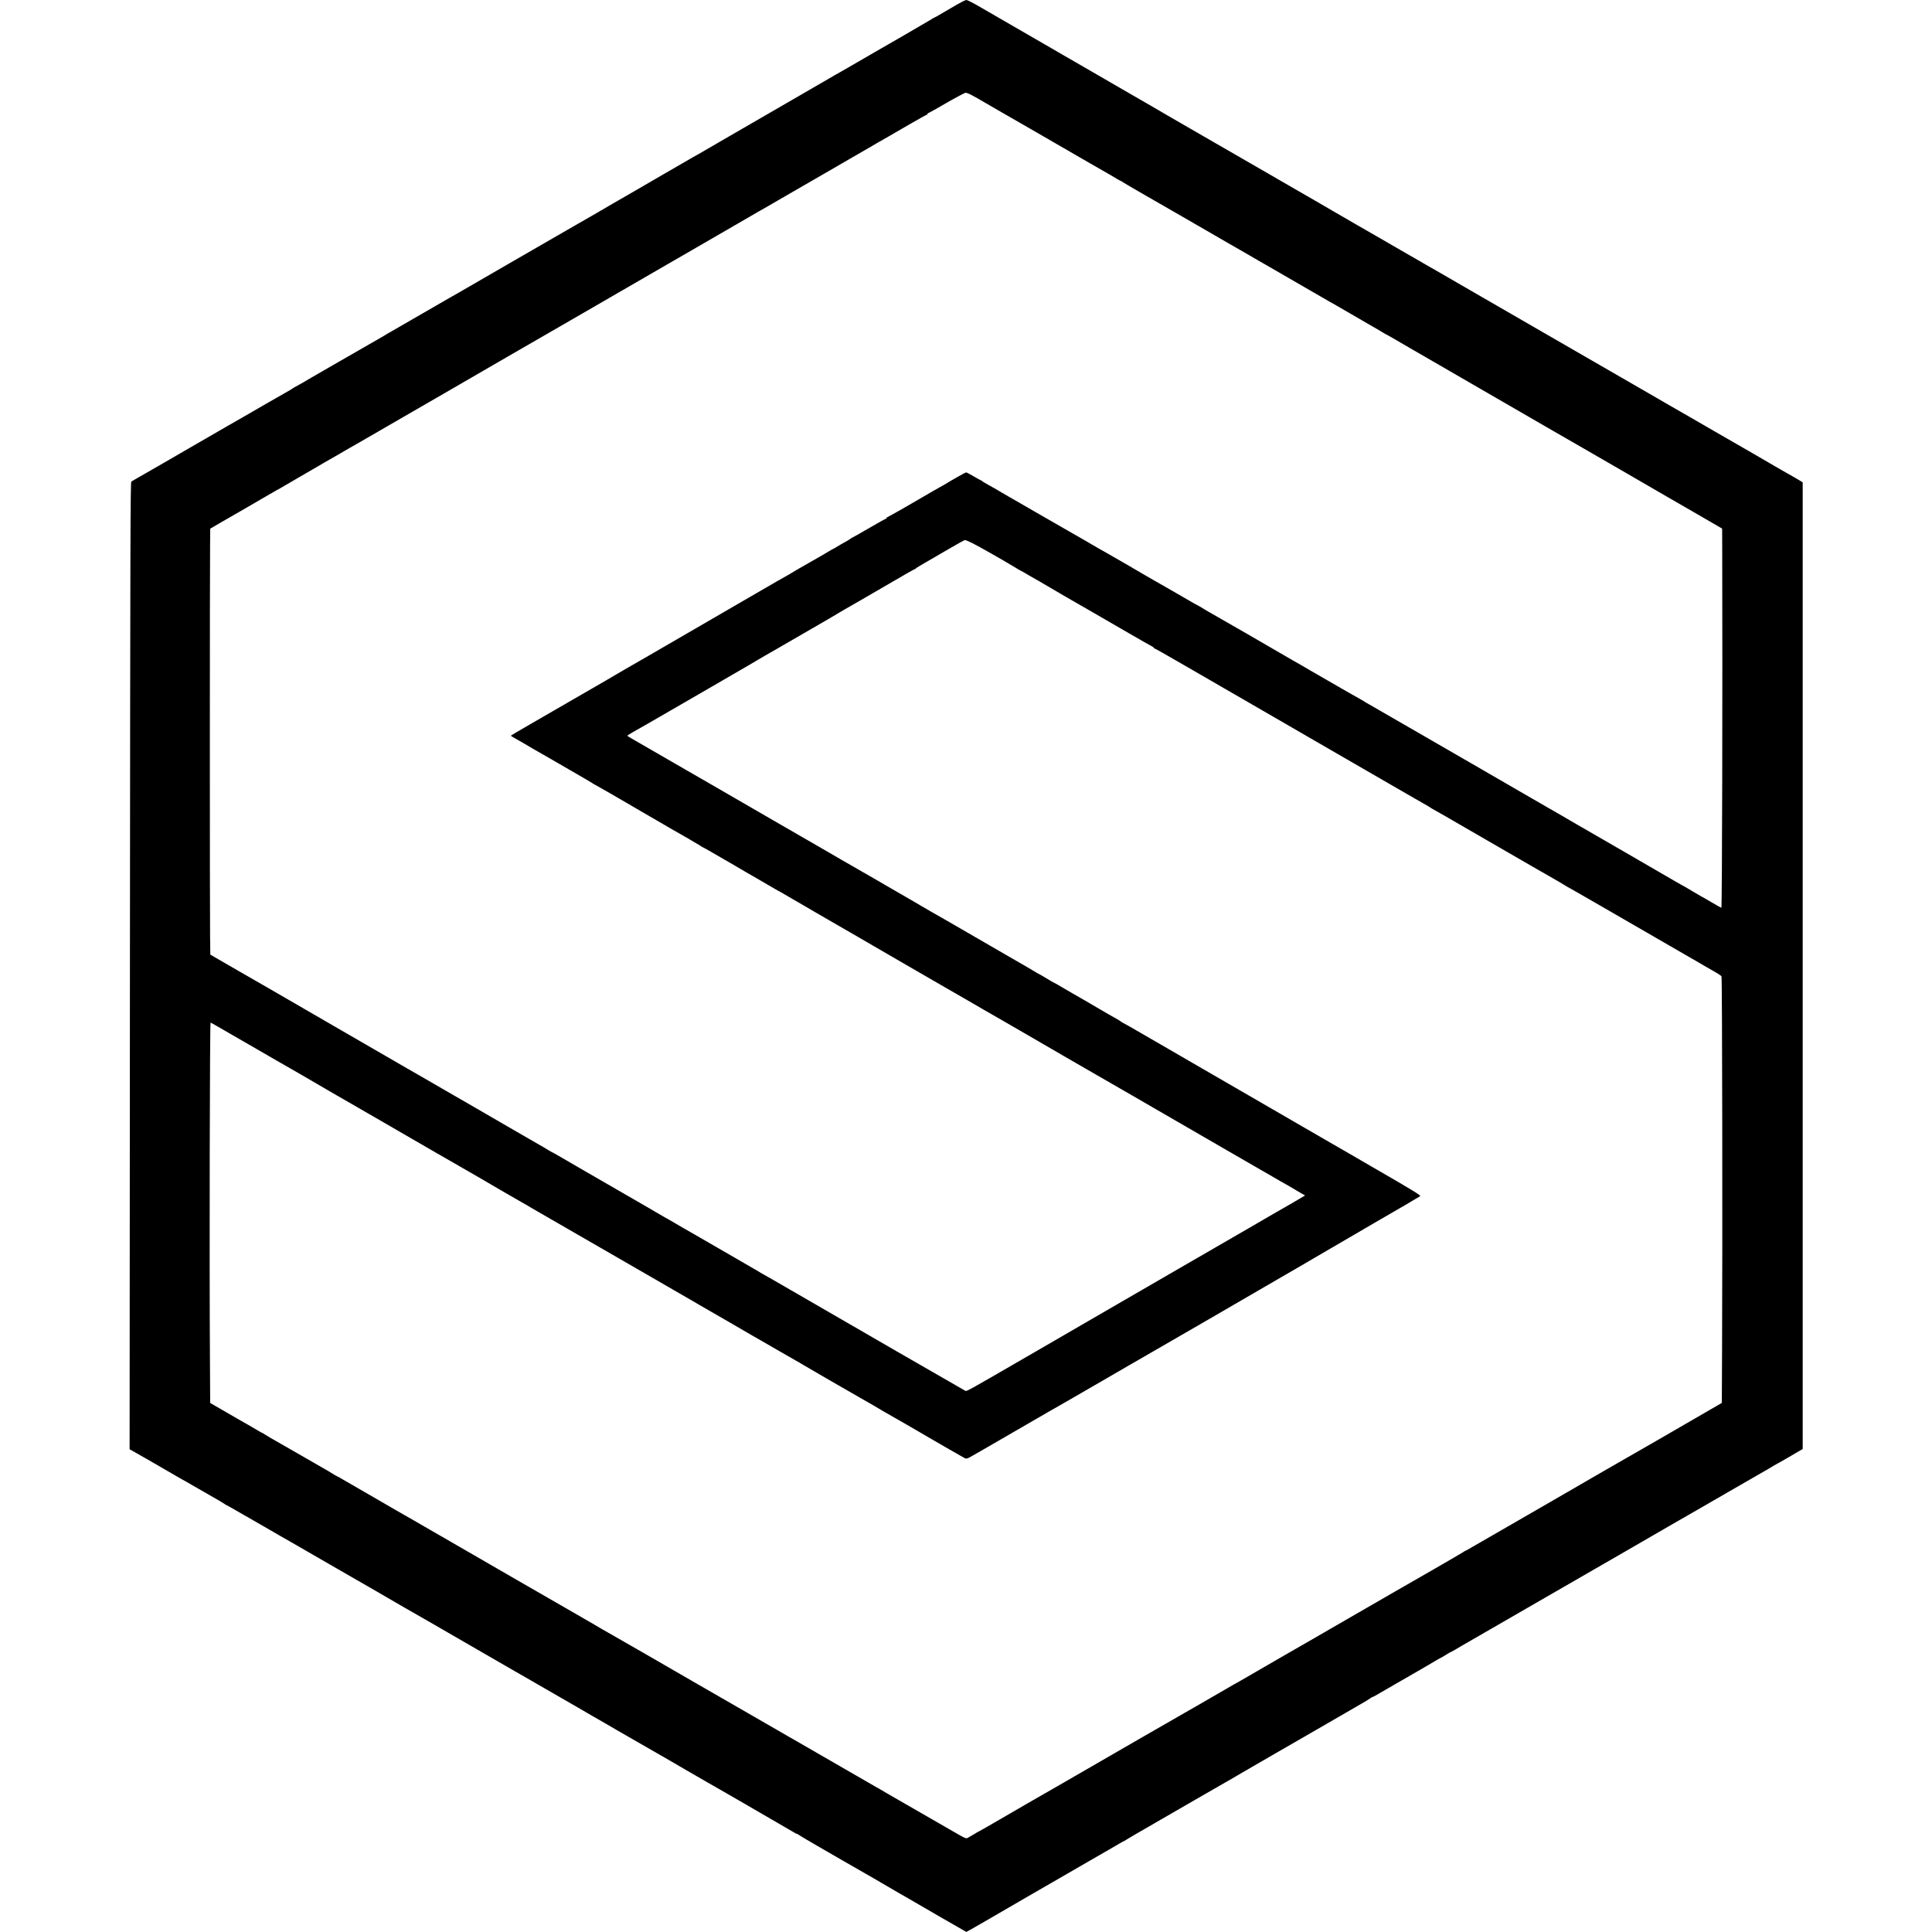
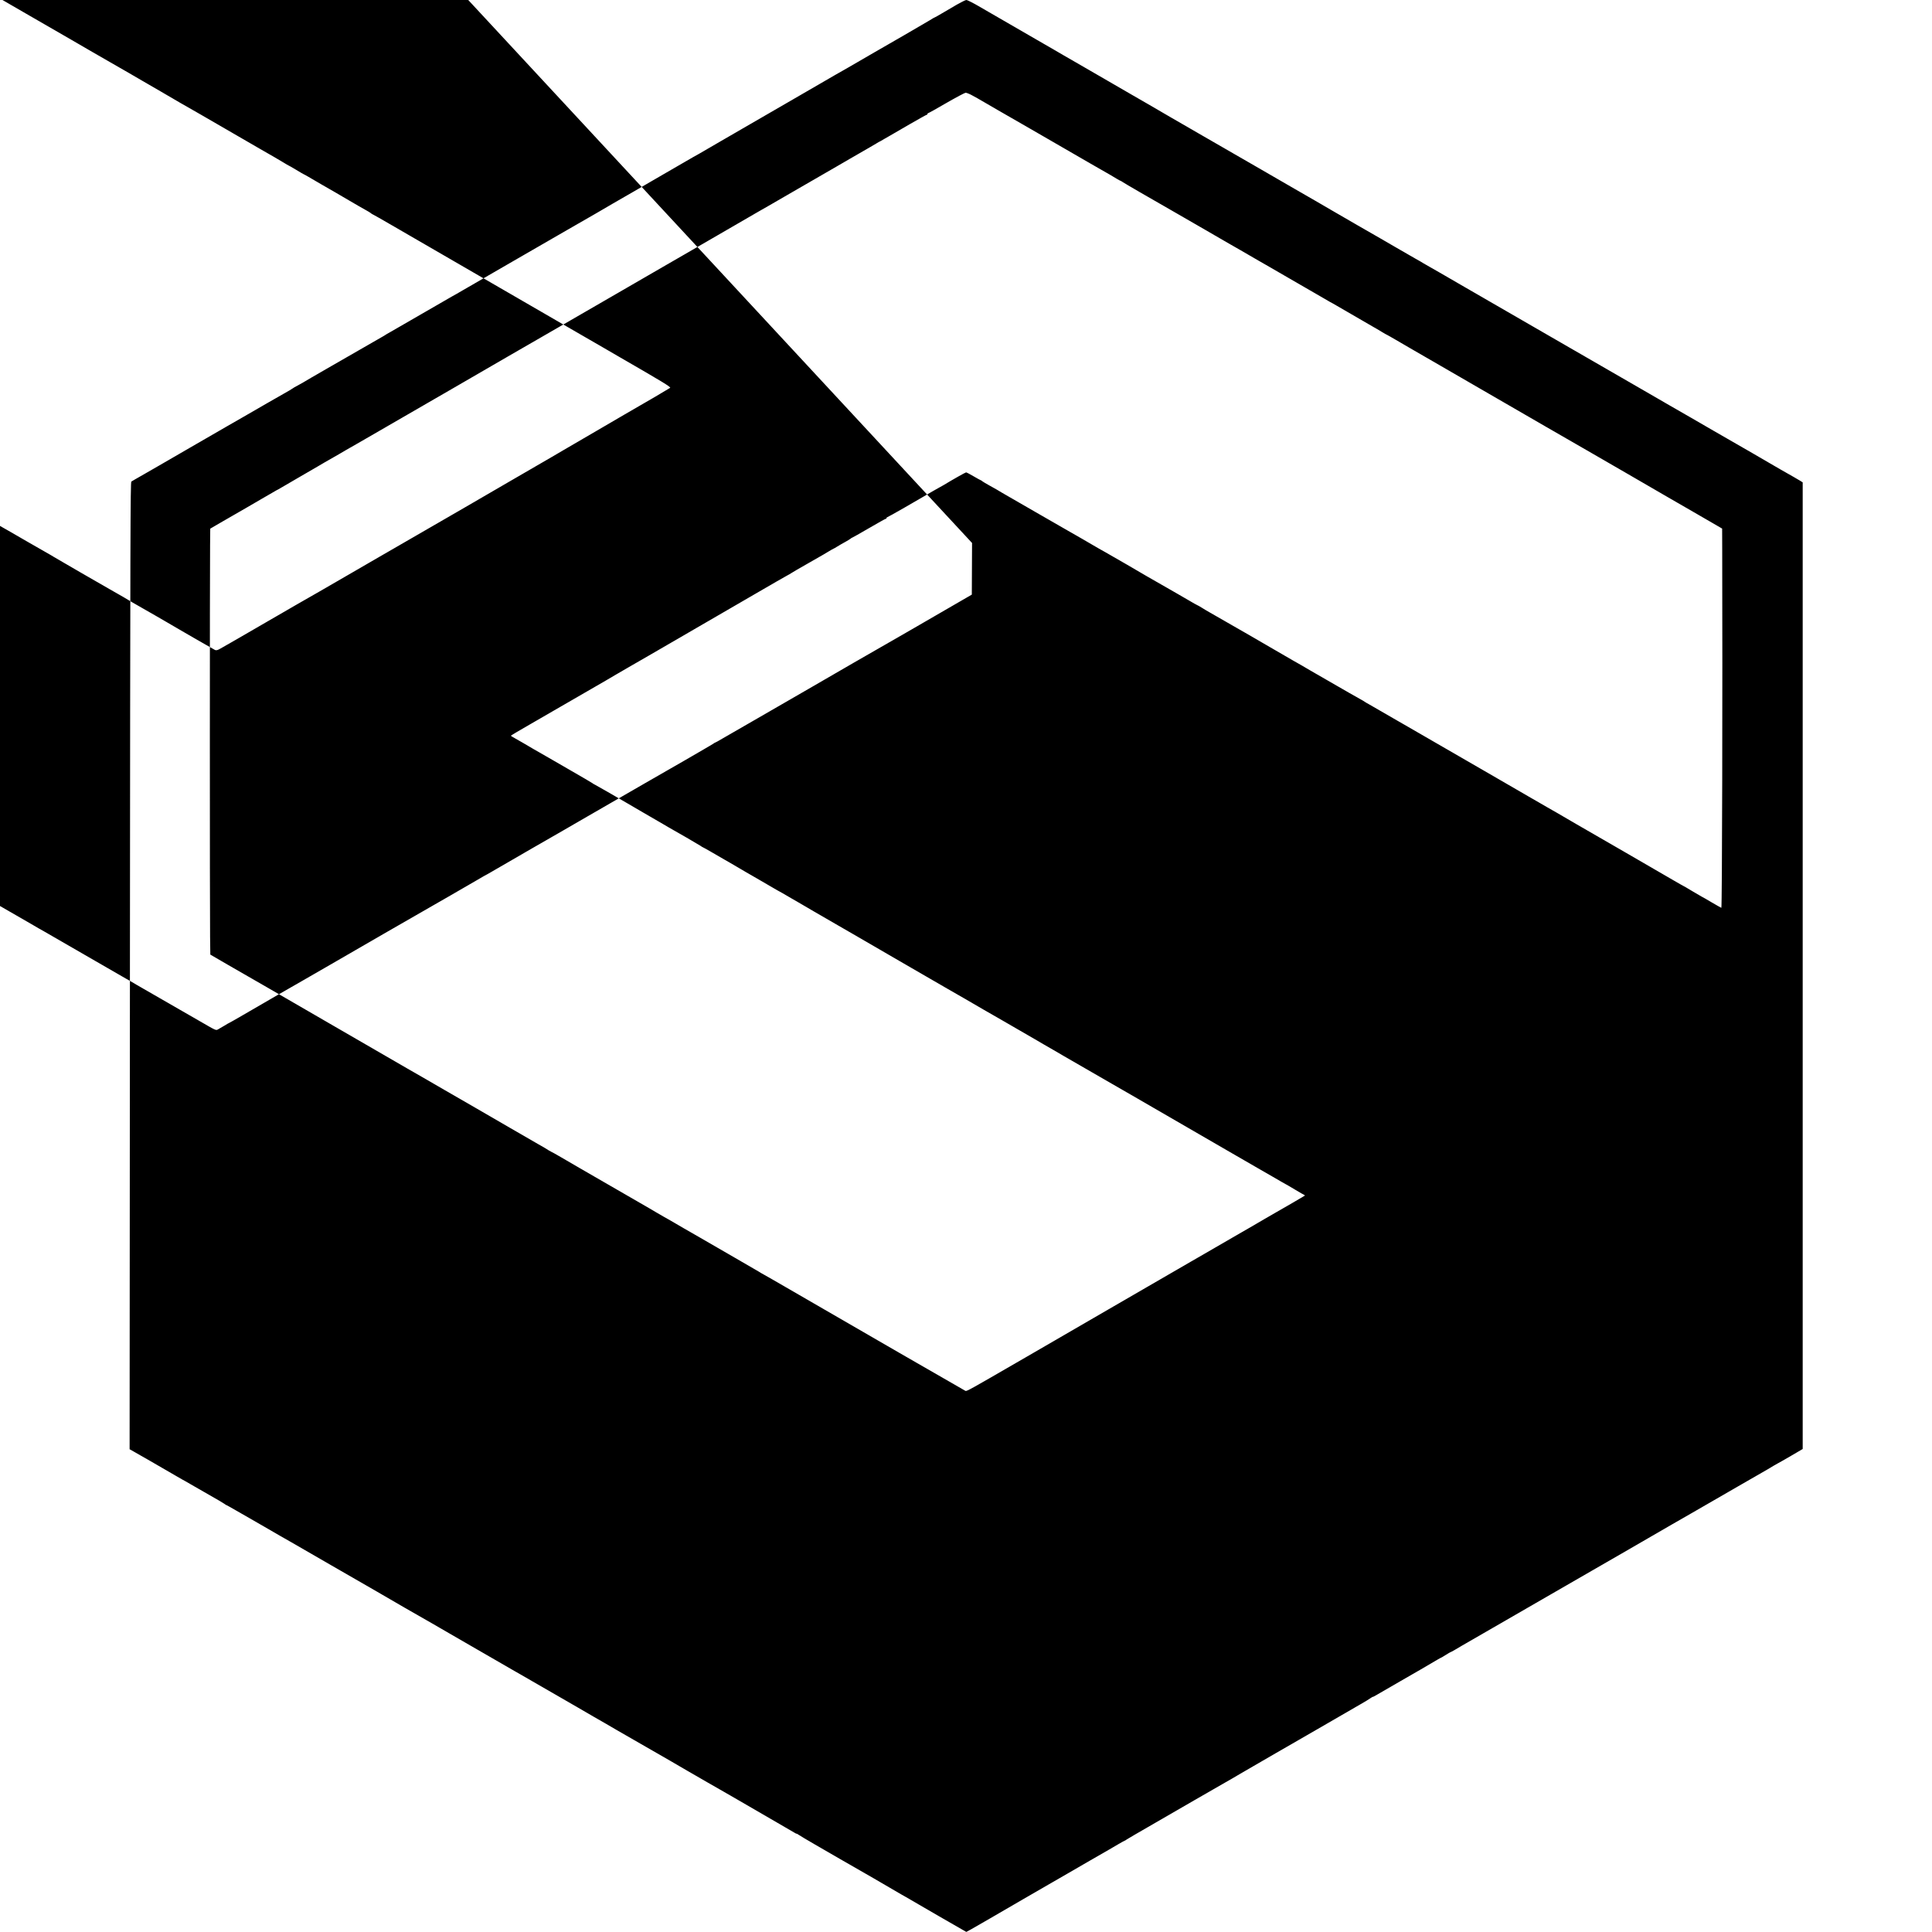
<svg xmlns="http://www.w3.org/2000/svg" version="1.0" width="2458pt" height="2458pt" viewBox="0 0 2458 2458" preserveAspectRatio="xMidYMid meet">
  <g transform="translate(0,2458) scale(0.1,-0.1)" fill="#000000" stroke="none">
-     <path d="M12170 24519 c-58 -34 -142 -83 -188 -110 -45 -27 -85 -49 -87 -49 -3 0 -34 -17 -68 -39 -54 -33 -580 -338 -692 -401 -62 -35 -328 -189 -345 -200 -8 -5 -40 -23 -70 -40 -30 -17 -70 -39 -88 -50 -18 -11 -279 -162 -580 -336 -301 -174 -576 -333 -612 -354 -36 -21 -166 -97 -290 -168 -124 -71 -241 -139 -260 -151 -19 -11 -51 -29 -70 -39 -19 -11 -188 -108 -375 -217 -187 -108 -361 -209 -386 -224 -83 -47 -454 -262 -469 -272 -8 -5 -114 -66 -235 -135 -121 -70 -233 -134 -250 -144 -29 -17 -188 -109 -615 -355 -113 -65 -259 -149 -325 -188 -66 -38 -136 -79 -155 -90 -19 -10 -75 -43 -125 -72 -49 -29 -110 -64 -135 -77 -25 -14 -202 -117 -395 -228 -192 -111 -370 -214 -395 -228 -25 -13 -49 -28 -55 -32 -5 -4 -28 -18 -50 -30 -22 -12 -130 -74 -240 -138 -110 -63 -288 -166 -395 -227 -223 -128 -348 -201 -370 -215 -8 -5 -37 -21 -65 -36 -27 -14 -57 -31 -65 -38 -8 -6 -24 -16 -35 -22 -11 -6 -143 -81 -292 -167 -150 -87 -287 -166 -305 -176 -18 -10 -118 -68 -223 -128 -104 -61 -309 -179 -455 -263 -146 -84 -323 -187 -394 -228 -72 -41 -144 -82 -160 -92 -136 -78 -182 -104 -185 -107 -12 -9 -14 -649 -18 -6264 l-4 -6047 258 -147 c142 -82 290 -167 328 -190 39 -23 77 -45 85 -49 8 -4 24 -12 35 -19 11 -7 67 -39 125 -72 57 -33 112 -64 122 -70 38 -22 155 -90 188 -108 19 -11 47 -28 62 -38 14 -11 28 -19 31 -19 2 0 56 -30 118 -66 63 -37 137 -79 164 -94 28 -15 118 -67 200 -115 83 -48 170 -99 195 -113 82 -46 101 -57 655 -377 303 -175 564 -325 580 -334 17 -9 41 -24 55 -32 21 -14 556 -322 670 -386 19 -11 107 -62 195 -113 88 -51 305 -176 483 -279 177 -102 335 -193 350 -202 15 -9 47 -27 72 -41 46 -26 413 -238 730 -421 96 -56 187 -109 201 -117 14 -8 80 -46 145 -83 65 -38 133 -77 149 -87 57 -33 630 -363 675 -388 25 -14 50 -28 55 -32 6 -4 84 -50 175 -102 91 -52 208 -120 260 -150 52 -30 115 -66 140 -80 25 -14 115 -66 200 -115 249 -145 344 -199 545 -316 105 -60 201 -116 215 -125 14 -9 25 -14 25 -11 0 2 14 -6 30 -17 17 -12 107 -65 200 -119 94 -54 238 -137 320 -185 83 -47 274 -157 425 -244 151 -87 286 -166 300 -175 14 -8 39 -23 55 -32 17 -9 44 -25 62 -35 231 -135 662 -384 718 -415 l49 -28 61 33 c33 18 141 80 240 138 99 58 286 166 415 241 129 74 291 168 360 208 69 39 166 95 215 124 50 28 178 103 285 165 107 62 215 124 240 138 25 14 78 45 118 69 41 24 76 43 78 43 3 0 17 8 32 19 15 10 133 79 262 153 129 75 395 228 590 341 195 112 372 214 393 226 64 36 98 56 217 126 63 37 131 77 150 87 19 11 150 87 290 168 140 81 271 156 290 167 19 11 179 103 355 205 176 102 365 211 420 243 55 31 114 67 130 79 17 11 31 20 33 18 1 -1 12 4 25 12 21 13 258 150 322 186 97 55 446 257 477 277 21 12 40 23 43 23 2 0 29 16 59 35 30 19 57 35 60 35 3 0 29 14 58 31 29 18 67 39 83 49 17 9 192 111 390 225 492 284 600 347 745 430 69 39 301 173 515 297 215 124 406 235 425 245 37 21 284 164 610 353 107 62 211 122 230 132 68 39 359 207 650 375 162 94 312 180 332 191 20 12 54 32 75 45 21 13 45 26 53 30 8 4 83 46 165 94 l150 88 0 6149 0 6149 -35 22 c-19 12 -55 33 -80 47 -55 30 -289 165 -310 178 -23 14 -169 99 -220 128 -45 25 -462 265 -490 282 -27 16 -544 315 -565 326 -11 6 -76 44 -145 84 -146 85 -145 84 -315 182 -439 253 -753 434 -915 528 -102 59 -201 117 -220 127 -40 23 -473 273 -980 566 -367 213 -382 221 -475 274 -33 19 -67 38 -75 43 -8 6 -53 32 -100 58 -47 27 -159 92 -250 144 -91 53 -181 105 -200 116 -112 64 -451 259 -610 352 -102 59 -201 117 -220 128 -19 11 -75 43 -125 72 -49 29 -106 61 -125 72 -19 11 -226 131 -460 266 -234 135 -580 335 -770 444 -190 109 -352 203 -360 208 -35 21 -267 156 -285 166 -11 6 -105 60 -210 121 -104 61 -207 120 -228 132 -21 12 -107 61 -190 110 -84 48 -213 123 -287 166 -74 43 -148 86 -165 95 -16 10 -70 41 -120 70 -49 29 -108 62 -130 75 -22 12 -186 107 -365 211 -179 103 -386 223 -460 266 -74 43 -144 78 -155 78 -11 0 -67 -28 -125 -61z m190 -1148 c30 -15 107 -59 170 -96 63 -37 135 -79 160 -93 25 -14 97 -55 160 -92 63 -37 135 -78 160 -92 25 -14 142 -81 260 -150 517 -299 809 -468 855 -493 28 -16 67 -39 87 -52 21 -12 40 -23 43 -23 3 0 18 -9 33 -19 21 -15 328 -193 657 -381 17 -9 192 -111 390 -225 198 -115 400 -232 449 -259 106 -61 141 -81 226 -131 36 -20 79 -45 96 -55 80 -46 632 -365 730 -422 61 -36 117 -68 125 -71 8 -4 28 -16 45 -26 38 -23 404 -235 464 -269 25 -14 74 -42 109 -64 34 -21 65 -38 67 -38 2 0 52 -29 111 -63 60 -35 317 -185 573 -332 256 -148 530 -307 610 -353 80 -47 163 -95 185 -107 22 -13 265 -153 541 -313 275 -159 520 -300 545 -314 69 -40 925 -534 1014 -587 44 -26 216 -125 383 -221 l302 -175 1 -285 c5 -1720 -1 -4540 -11 -4540 -3 0 -58 32 -124 70 -65 39 -120 70 -122 70 -1 0 -55 32 -120 70 -64 39 -118 70 -120 70 -2 0 -52 29 -111 63 -60 35 -344 200 -633 367 -289 166 -565 326 -615 355 -202 118 -332 194 -375 217 -25 14 -72 41 -105 61 -33 19 -78 45 -101 58 -22 13 -107 62 -188 109 -183 106 -171 99 -406 235 -476 276 -705 408 -836 483 -77 44 -156 89 -175 101 -19 11 -61 35 -94 54 -91 52 -122 70 -220 127 -49 29 -110 64 -135 78 -25 13 -49 28 -55 32 -5 5 -30 19 -55 33 -25 13 -88 49 -140 79 -52 30 -183 105 -290 167 -107 61 -202 116 -210 121 -27 17 -174 102 -220 127 -25 14 -70 40 -100 58 -92 55 -891 516 -950 548 -30 17 -79 45 -108 64 -29 18 -55 33 -58 33 -3 0 -58 31 -122 69 -64 38 -133 78 -152 88 -84 48 -356 204 -370 212 -29 19 -492 286 -528 306 -20 11 -57 32 -82 46 -75 45 -352 204 -400 231 -25 14 -205 118 -400 230 -195 113 -368 213 -385 222 -16 9 -39 22 -50 29 -41 26 -93 55 -160 92 -38 21 -77 44 -86 51 -8 8 -18 14 -21 14 -4 0 -44 23 -91 50 -47 28 -90 50 -96 50 -8 0 -180 -97 -286 -162 -16 -10 -37 -21 -45 -25 -8 -4 -46 -26 -85 -48 -38 -23 -90 -53 -115 -67 -25 -14 -139 -80 -254 -147 -115 -66 -213 -121 -217 -121 -5 0 -9 -4 -9 -10 0 -5 -4 -10 -10 -10 -5 0 -102 -54 -215 -120 -113 -66 -209 -120 -212 -120 -4 0 -14 -6 -22 -14 -9 -7 -41 -27 -71 -43 -30 -16 -74 -42 -97 -56 -24 -15 -44 -27 -47 -27 -2 0 -33 -17 -67 -38 -35 -22 -84 -50 -109 -64 -25 -14 -90 -51 -145 -83 -55 -32 -120 -69 -145 -83 -25 -14 -56 -33 -70 -42 -14 -9 -38 -24 -55 -32 -16 -8 -199 -113 -405 -233 -468 -272 -1303 -756 -1350 -783 -19 -10 -75 -43 -125 -72 -49 -29 -109 -63 -132 -76 -23 -13 -93 -54 -155 -90 -62 -37 -126 -74 -143 -84 -32 -18 -276 -159 -526 -304 -86 -50 -274 -158 -417 -241 -144 -82 -261 -152 -262 -155 0 -3 28 -21 62 -39 34 -19 132 -75 217 -126 86 -50 163 -94 171 -98 8 -4 24 -13 35 -20 11 -7 133 -77 270 -156 138 -79 262 -152 277 -162 15 -11 29 -19 31 -19 4 0 292 -166 427 -245 14 -8 99 -58 190 -111 202 -117 195 -113 250 -145 25 -15 61 -36 80 -47 93 -51 378 -217 402 -233 15 -11 29 -19 31 -19 3 0 56 -30 118 -66 63 -37 134 -78 159 -92 25 -14 59 -33 75 -43 17 -10 50 -30 75 -44 25 -14 52 -30 60 -35 8 -5 98 -58 200 -116 102 -59 199 -115 215 -125 17 -10 37 -22 45 -26 12 -5 92 -51 180 -103 8 -5 47 -27 85 -49 39 -23 90 -53 115 -67 25 -15 61 -36 80 -47 33 -18 246 -142 320 -185 34 -20 91 -53 175 -101 42 -25 105 -61 605 -351 300 -174 337 -195 413 -239 17 -10 104 -60 192 -111 88 -51 179 -103 202 -116 23 -13 140 -81 260 -151 120 -69 232 -134 249 -143 45 -26 285 -165 389 -225 50 -29 106 -62 125 -73 19 -11 76 -43 125 -72 50 -29 106 -62 125 -73 46 -26 292 -168 610 -352 140 -81 271 -156 290 -167 37 -21 648 -375 1185 -686 176 -102 338 -195 360 -208 22 -12 118 -67 214 -123 95 -56 175 -101 176 -101 2 0 51 -29 111 -65 59 -35 112 -66 118 -68 6 -3 9 -6 6 -9 -5 -4 -297 -175 -370 -215 -19 -11 -80 -46 -135 -78 -55 -32 -138 -81 -185 -108 -47 -26 -101 -58 -120 -69 -107 -62 -299 -173 -325 -188 -16 -10 -84 -49 -150 -87 -66 -39 -140 -81 -165 -95 -25 -14 -497 -288 -1050 -608 -553 -321 -1018 -590 -1035 -600 -16 -9 -75 -43 -130 -75 -582 -337 -635 -367 -651 -361 -12 5 -1491 858 -2294 1324 -118 69 -240 138 -270 155 -30 16 -59 33 -65 38 -5 4 -140 82 -300 174 -159 92 -364 211 -455 263 -91 53 -181 105 -202 116 -20 12 -74 43 -120 70 -45 26 -103 60 -128 73 -25 14 -70 40 -100 58 -30 18 -71 42 -90 53 -41 23 -668 385 -885 511 -82 48 -159 93 -170 99 -11 6 -54 31 -95 55 -41 24 -82 47 -90 50 -8 4 -24 13 -35 19 -25 17 -79 49 -135 80 -25 14 -184 107 -355 205 -170 99 -371 215 -445 258 -74 43 -250 144 -390 225 -140 81 -271 157 -290 168 -19 10 -105 60 -190 109 -255 148 -798 462 -833 482 -53 30 -718 415 -950 550 -119 69 -227 131 -240 138 -12 7 -125 72 -252 145 l-229 133 -3 225 c-4 283 -4 4701 0 4985 l2 209 125 73 c126 73 280 162 335 193 17 10 107 62 201 117 94 55 178 103 185 107 8 3 28 14 44 24 17 11 120 71 230 134 110 63 225 130 255 148 30 18 69 40 85 50 61 34 160 91 175 100 17 11 166 97 220 127 19 11 78 45 130 75 642 372 919 532 1090 630 33 19 631 365 711 412 149 86 421 244 494 285 33 19 173 100 310 179 138 80 408 236 600 347 193 111 447 258 565 327 118 68 235 136 260 150 25 14 128 73 230 133 360 208 661 383 732 424 18 10 76 43 128 73 52 30 140 81 195 113 55 32 156 91 225 130 146 84 277 159 450 260 69 40 141 82 160 93 19 11 76 43 125 72 50 29 110 64 135 78 25 14 61 35 80 47 19 12 42 25 50 28 8 4 31 17 50 29 19 12 53 31 75 43 22 12 134 77 248 144 115 66 213 121 218 121 5 0 9 5 9 10 0 6 4 10 8 10 5 0 110 58 233 130 123 71 233 129 244 130 11 0 45 -13 75 -29z m7 -5699 c74 -36 414 -229 551 -313 35 -22 65 -39 67 -39 3 0 49 -26 102 -58 54 -32 105 -61 113 -65 8 -4 22 -11 30 -17 14 -9 254 -149 328 -192 62 -34 555 -320 807 -466 138 -80 265 -152 283 -161 17 -8 32 -19 32 -23 0 -4 4 -8 9 -8 5 0 161 -88 347 -196 187 -108 355 -205 374 -216 19 -11 91 -53 160 -93 69 -40 141 -82 160 -92 19 -11 337 -195 705 -408 369 -213 684 -396 700 -405 17 -10 176 -102 355 -205 179 -104 339 -196 355 -205 17 -10 91 -52 165 -95 74 -43 144 -83 155 -89 11 -6 27 -16 35 -22 8 -6 40 -25 70 -41 30 -16 170 -96 310 -178 140 -81 345 -199 455 -263 110 -63 313 -180 450 -260 138 -80 275 -158 305 -175 30 -17 79 -45 108 -64 29 -18 54 -33 56 -33 2 0 129 -73 282 -161 282 -163 584 -337 639 -369 17 -9 161 -93 320 -185 160 -92 310 -179 334 -193 25 -14 68 -38 95 -55 28 -16 67 -39 86 -50 140 -79 189 -109 192 -120 9 -26 14 -3390 7 -4769 l-3 -657 -76 -44 c-41 -24 -104 -61 -140 -81 -36 -21 -78 -46 -95 -55 -35 -22 -943 -545 -997 -575 -20 -12 -108 -62 -195 -112 -225 -131 -472 -273 -513 -297 -19 -10 -179 -103 -355 -205 -176 -102 -333 -193 -350 -202 -64 -36 -374 -215 -453 -261 -45 -27 -85 -49 -88 -49 -3 0 -17 -8 -32 -19 -15 -10 -180 -106 -367 -214 -294 -168 -590 -339 -1340 -772 -88 -51 -176 -102 -195 -113 -91 -52 -240 -137 -395 -227 -381 -220 -492 -284 -525 -304 -19 -11 -41 -24 -49 -28 -8 -3 -64 -35 -125 -71 -218 -127 -512 -296 -551 -318 -22 -12 -287 -165 -590 -339 -302 -175 -667 -385 -810 -468 -143 -82 -273 -157 -290 -167 -16 -9 -154 -88 -305 -175 -151 -87 -351 -203 -443 -257 -93 -54 -171 -98 -173 -98 -3 0 -28 -15 -57 -33 -29 -18 -64 -38 -79 -46 -31 -16 -16 -23 -253 114 -93 54 -183 106 -200 115 -51 29 -485 279 -575 331 -47 27 -92 54 -100 59 -8 5 -31 18 -50 28 -19 11 -251 144 -515 297 -264 153 -500 289 -525 303 -25 13 -97 55 -160 92 -105 61 -311 180 -760 438 -91 52 -221 127 -290 167 -265 154 -1108 640 -1160 668 -30 16 -59 33 -65 37 -5 4 -53 32 -105 62 -52 31 -246 142 -430 248 -462 266 -590 340 -625 360 -16 10 -102 59 -190 110 -88 51 -250 144 -360 208 -110 63 -326 188 -480 277 -154 89 -300 174 -325 187 -25 14 -101 58 -170 98 -69 40 -197 114 -285 165 -88 50 -215 124 -282 163 -68 40 -125 72 -128 72 -2 0 -28 15 -57 33 -29 19 -78 47 -108 64 -30 17 -185 106 -344 198 -159 92 -310 178 -335 192 -25 14 -58 34 -73 44 -14 11 -29 19 -32 19 -3 0 -34 17 -68 38 -35 21 -88 52 -118 69 -30 16 -150 85 -265 152 l-211 122 -3 552 c-8 1290 -2 4287 8 4287 5 0 60 -32 541 -310 168 -97 325 -188 350 -202 46 -25 492 -283 625 -362 39 -22 79 -46 90 -52 11 -6 124 -71 250 -144 127 -73 260 -150 296 -171 36 -21 207 -120 380 -220 173 -100 330 -191 349 -202 19 -11 141 -80 270 -155 129 -75 244 -141 255 -147 11 -5 31 -18 45 -26 27 -17 455 -266 529 -307 25 -14 68 -38 95 -55 28 -16 66 -38 84 -49 34 -19 426 -245 1132 -653 440 -255 760 -439 805 -465 17 -10 71 -41 120 -70 50 -29 110 -64 135 -78 25 -14 142 -81 260 -150 118 -69 245 -143 282 -164 37 -21 82 -46 100 -57 18 -10 116 -67 218 -126 170 -98 241 -139 295 -169 11 -6 31 -19 45 -27 14 -9 160 -94 325 -189 165 -95 338 -195 384 -221 46 -27 85 -49 86 -49 2 0 164 -94 205 -120 19 -11 215 -124 290 -166 30 -17 96 -55 145 -84 50 -29 104 -60 120 -70 17 -9 129 -75 250 -145 121 -70 230 -132 242 -138 17 -7 32 -4 70 18 105 60 136 77 348 200 121 70 241 139 266 154 113 65 335 193 349 202 8 5 42 24 75 43 33 18 130 74 215 123 85 49 232 134 325 188 94 54 224 129 290 168 66 38 134 77 150 87 17 9 73 42 125 72 407 236 647 374 777 449 83 49 167 97 185 107 18 11 272 158 563 327 292 170 539 313 550 319 11 6 74 43 140 82 194 114 487 285 530 309 22 13 135 78 250 146 116 67 291 169 390 226 99 58 186 110 193 115 12 10 -107 82 -636 387 -73 42 -145 84 -160 93 -15 9 -43 25 -62 36 -19 10 -219 126 -445 257 -225 131 -484 281 -575 333 -91 52 -345 200 -565 327 -590 342 -716 415 -760 440 -22 13 -161 93 -309 179 -148 86 -271 156 -274 156 -3 0 -13 6 -21 14 -9 7 -41 27 -71 43 -30 16 -122 69 -205 118 -82 48 -165 96 -183 107 -61 34 -286 165 -340 197 -29 17 -55 31 -57 31 -2 0 -44 25 -94 55 -50 30 -93 55 -96 55 -2 0 -35 19 -72 42 -38 22 -84 50 -103 61 -19 10 -107 61 -195 112 -353 205 -722 419 -760 440 -43 24 -204 116 -245 140 -14 8 -126 74 -250 146 -124 72 -232 135 -240 139 -12 8 -239 139 -626 361 -111 64 -261 151 -274 159 -34 20 -208 121 -615 355 -236 137 -554 320 -705 408 -151 88 -291 168 -310 179 -19 11 -51 29 -70 40 -97 56 -606 350 -682 394 -48 27 -87 51 -88 54 0 4 85 55 247 145 29 17 324 187 656 379 766 444 725 420 772 449 22 13 121 71 220 127 186 107 628 363 655 379 48 30 389 229 415 242 16 9 177 102 357 207 180 106 332 192 337 192 5 0 11 4 13 8 2 5 59 40 128 79 69 40 206 119 305 177 99 58 186 106 192 106 7 0 48 -17 90 -38z" />
+     <path d="M12170 24519 c-58 -34 -142 -83 -188 -110 -45 -27 -85 -49 -87 -49 -3 0 -34 -17 -68 -39 -54 -33 -580 -338 -692 -401 -62 -35 -328 -189 -345 -200 -8 -5 -40 -23 -70 -40 -30 -17 -70 -39 -88 -50 -18 -11 -279 -162 -580 -336 -301 -174 -576 -333 -612 -354 -36 -21 -166 -97 -290 -168 -124 -71 -241 -139 -260 -151 -19 -11 -51 -29 -70 -39 -19 -11 -188 -108 -375 -217 -187 -108 -361 -209 -386 -224 -83 -47 -454 -262 -469 -272 -8 -5 -114 -66 -235 -135 -121 -70 -233 -134 -250 -144 -29 -17 -188 -109 -615 -355 -113 -65 -259 -149 -325 -188 -66 -38 -136 -79 -155 -90 -19 -10 -75 -43 -125 -72 -49 -29 -110 -64 -135 -77 -25 -14 -202 -117 -395 -228 -192 -111 -370 -214 -395 -228 -25 -13 -49 -28 -55 -32 -5 -4 -28 -18 -50 -30 -22 -12 -130 -74 -240 -138 -110 -63 -288 -166 -395 -227 -223 -128 -348 -201 -370 -215 -8 -5 -37 -21 -65 -36 -27 -14 -57 -31 -65 -38 -8 -6 -24 -16 -35 -22 -11 -6 -143 -81 -292 -167 -150 -87 -287 -166 -305 -176 -18 -10 -118 -68 -223 -128 -104 -61 -309 -179 -455 -263 -146 -84 -323 -187 -394 -228 -72 -41 -144 -82 -160 -92 -136 -78 -182 -104 -185 -107 -12 -9 -14 -649 -18 -6264 l-4 -6047 258 -147 c142 -82 290 -167 328 -190 39 -23 77 -45 85 -49 8 -4 24 -12 35 -19 11 -7 67 -39 125 -72 57 -33 112 -64 122 -70 38 -22 155 -90 188 -108 19 -11 47 -28 62 -38 14 -11 28 -19 31 -19 2 0 56 -30 118 -66 63 -37 137 -79 164 -94 28 -15 118 -67 200 -115 83 -48 170 -99 195 -113 82 -46 101 -57 655 -377 303 -175 564 -325 580 -334 17 -9 41 -24 55 -32 21 -14 556 -322 670 -386 19 -11 107 -62 195 -113 88 -51 305 -176 483 -279 177 -102 335 -193 350 -202 15 -9 47 -27 72 -41 46 -26 413 -238 730 -421 96 -56 187 -109 201 -117 14 -8 80 -46 145 -83 65 -38 133 -77 149 -87 57 -33 630 -363 675 -388 25 -14 50 -28 55 -32 6 -4 84 -50 175 -102 91 -52 208 -120 260 -150 52 -30 115 -66 140 -80 25 -14 115 -66 200 -115 249 -145 344 -199 545 -316 105 -60 201 -116 215 -125 14 -9 25 -14 25 -11 0 2 14 -6 30 -17 17 -12 107 -65 200 -119 94 -54 238 -137 320 -185 83 -47 274 -157 425 -244 151 -87 286 -166 300 -175 14 -8 39 -23 55 -32 17 -9 44 -25 62 -35 231 -135 662 -384 718 -415 l49 -28 61 33 c33 18 141 80 240 138 99 58 286 166 415 241 129 74 291 168 360 208 69 39 166 95 215 124 50 28 178 103 285 165 107 62 215 124 240 138 25 14 78 45 118 69 41 24 76 43 78 43 3 0 17 8 32 19 15 10 133 79 262 153 129 75 395 228 590 341 195 112 372 214 393 226 64 36 98 56 217 126 63 37 131 77 150 87 19 11 150 87 290 168 140 81 271 156 290 167 19 11 179 103 355 205 176 102 365 211 420 243 55 31 114 67 130 79 17 11 31 20 33 18 1 -1 12 4 25 12 21 13 258 150 322 186 97 55 446 257 477 277 21 12 40 23 43 23 2 0 29 16 59 35 30 19 57 35 60 35 3 0 29 14 58 31 29 18 67 39 83 49 17 9 192 111 390 225 492 284 600 347 745 430 69 39 301 173 515 297 215 124 406 235 425 245 37 21 284 164 610 353 107 62 211 122 230 132 68 39 359 207 650 375 162 94 312 180 332 191 20 12 54 32 75 45 21 13 45 26 53 30 8 4 83 46 165 94 l150 88 0 6149 0 6149 -35 22 c-19 12 -55 33 -80 47 -55 30 -289 165 -310 178 -23 14 -169 99 -220 128 -45 25 -462 265 -490 282 -27 16 -544 315 -565 326 -11 6 -76 44 -145 84 -146 85 -145 84 -315 182 -439 253 -753 434 -915 528 -102 59 -201 117 -220 127 -40 23 -473 273 -980 566 -367 213 -382 221 -475 274 -33 19 -67 38 -75 43 -8 6 -53 32 -100 58 -47 27 -159 92 -250 144 -91 53 -181 105 -200 116 -112 64 -451 259 -610 352 -102 59 -201 117 -220 128 -19 11 -75 43 -125 72 -49 29 -106 61 -125 72 -19 11 -226 131 -460 266 -234 135 -580 335 -770 444 -190 109 -352 203 -360 208 -35 21 -267 156 -285 166 -11 6 -105 60 -210 121 -104 61 -207 120 -228 132 -21 12 -107 61 -190 110 -84 48 -213 123 -287 166 -74 43 -148 86 -165 95 -16 10 -70 41 -120 70 -49 29 -108 62 -130 75 -22 12 -186 107 -365 211 -179 103 -386 223 -460 266 -74 43 -144 78 -155 78 -11 0 -67 -28 -125 -61z m190 -1148 c30 -15 107 -59 170 -96 63 -37 135 -79 160 -93 25 -14 97 -55 160 -92 63 -37 135 -78 160 -92 25 -14 142 -81 260 -150 517 -299 809 -468 855 -493 28 -16 67 -39 87 -52 21 -12 40 -23 43 -23 3 0 18 -9 33 -19 21 -15 328 -193 657 -381 17 -9 192 -111 390 -225 198 -115 400 -232 449 -259 106 -61 141 -81 226 -131 36 -20 79 -45 96 -55 80 -46 632 -365 730 -422 61 -36 117 -68 125 -71 8 -4 28 -16 45 -26 38 -23 404 -235 464 -269 25 -14 74 -42 109 -64 34 -21 65 -38 67 -38 2 0 52 -29 111 -63 60 -35 317 -185 573 -332 256 -148 530 -307 610 -353 80 -47 163 -95 185 -107 22 -13 265 -153 541 -313 275 -159 520 -300 545 -314 69 -40 925 -534 1014 -587 44 -26 216 -125 383 -221 l302 -175 1 -285 c5 -1720 -1 -4540 -11 -4540 -3 0 -58 32 -124 70 -65 39 -120 70 -122 70 -1 0 -55 32 -120 70 -64 39 -118 70 -120 70 -2 0 -52 29 -111 63 -60 35 -344 200 -633 367 -289 166 -565 326 -615 355 -202 118 -332 194 -375 217 -25 14 -72 41 -105 61 -33 19 -78 45 -101 58 -22 13 -107 62 -188 109 -183 106 -171 99 -406 235 -476 276 -705 408 -836 483 -77 44 -156 89 -175 101 -19 11 -61 35 -94 54 -91 52 -122 70 -220 127 -49 29 -110 64 -135 78 -25 13 -49 28 -55 32 -5 5 -30 19 -55 33 -25 13 -88 49 -140 79 -52 30 -183 105 -290 167 -107 61 -202 116 -210 121 -27 17 -174 102 -220 127 -25 14 -70 40 -100 58 -92 55 -891 516 -950 548 -30 17 -79 45 -108 64 -29 18 -55 33 -58 33 -3 0 -58 31 -122 69 -64 38 -133 78 -152 88 -84 48 -356 204 -370 212 -29 19 -492 286 -528 306 -20 11 -57 32 -82 46 -75 45 -352 204 -400 231 -25 14 -205 118 -400 230 -195 113 -368 213 -385 222 -16 9 -39 22 -50 29 -41 26 -93 55 -160 92 -38 21 -77 44 -86 51 -8 8 -18 14 -21 14 -4 0 -44 23 -91 50 -47 28 -90 50 -96 50 -8 0 -180 -97 -286 -162 -16 -10 -37 -21 -45 -25 -8 -4 -46 -26 -85 -48 -38 -23 -90 -53 -115 -67 -25 -14 -139 -80 -254 -147 -115 -66 -213 -121 -217 -121 -5 0 -9 -4 -9 -10 0 -5 -4 -10 -10 -10 -5 0 -102 -54 -215 -120 -113 -66 -209 -120 -212 -120 -4 0 -14 -6 -22 -14 -9 -7 -41 -27 -71 -43 -30 -16 -74 -42 -97 -56 -24 -15 -44 -27 -47 -27 -2 0 -33 -17 -67 -38 -35 -22 -84 -50 -109 -64 -25 -14 -90 -51 -145 -83 -55 -32 -120 -69 -145 -83 -25 -14 -56 -33 -70 -42 -14 -9 -38 -24 -55 -32 -16 -8 -199 -113 -405 -233 -468 -272 -1303 -756 -1350 -783 -19 -10 -75 -43 -125 -72 -49 -29 -109 -63 -132 -76 -23 -13 -93 -54 -155 -90 -62 -37 -126 -74 -143 -84 -32 -18 -276 -159 -526 -304 -86 -50 -274 -158 -417 -241 -144 -82 -261 -152 -262 -155 0 -3 28 -21 62 -39 34 -19 132 -75 217 -126 86 -50 163 -94 171 -98 8 -4 24 -13 35 -20 11 -7 133 -77 270 -156 138 -79 262 -152 277 -162 15 -11 29 -19 31 -19 4 0 292 -166 427 -245 14 -8 99 -58 190 -111 202 -117 195 -113 250 -145 25 -15 61 -36 80 -47 93 -51 378 -217 402 -233 15 -11 29 -19 31 -19 3 0 56 -30 118 -66 63 -37 134 -78 159 -92 25 -14 59 -33 75 -43 17 -10 50 -30 75 -44 25 -14 52 -30 60 -35 8 -5 98 -58 200 -116 102 -59 199 -115 215 -125 17 -10 37 -22 45 -26 12 -5 92 -51 180 -103 8 -5 47 -27 85 -49 39 -23 90 -53 115 -67 25 -15 61 -36 80 -47 33 -18 246 -142 320 -185 34 -20 91 -53 175 -101 42 -25 105 -61 605 -351 300 -174 337 -195 413 -239 17 -10 104 -60 192 -111 88 -51 179 -103 202 -116 23 -13 140 -81 260 -151 120 -69 232 -134 249 -143 45 -26 285 -165 389 -225 50 -29 106 -62 125 -73 19 -11 76 -43 125 -72 50 -29 106 -62 125 -73 46 -26 292 -168 610 -352 140 -81 271 -156 290 -167 37 -21 648 -375 1185 -686 176 -102 338 -195 360 -208 22 -12 118 -67 214 -123 95 -56 175 -101 176 -101 2 0 51 -29 111 -65 59 -35 112 -66 118 -68 6 -3 9 -6 6 -9 -5 -4 -297 -175 -370 -215 -19 -11 -80 -46 -135 -78 -55 -32 -138 -81 -185 -108 -47 -26 -101 -58 -120 -69 -107 -62 -299 -173 -325 -188 -16 -10 -84 -49 -150 -87 -66 -39 -140 -81 -165 -95 -25 -14 -497 -288 -1050 -608 -553 -321 -1018 -590 -1035 -600 -16 -9 -75 -43 -130 -75 -582 -337 -635 -367 -651 -361 -12 5 -1491 858 -2294 1324 -118 69 -240 138 -270 155 -30 16 -59 33 -65 38 -5 4 -140 82 -300 174 -159 92 -364 211 -455 263 -91 53 -181 105 -202 116 -20 12 -74 43 -120 70 -45 26 -103 60 -128 73 -25 14 -70 40 -100 58 -30 18 -71 42 -90 53 -41 23 -668 385 -885 511 -82 48 -159 93 -170 99 -11 6 -54 31 -95 55 -41 24 -82 47 -90 50 -8 4 -24 13 -35 19 -25 17 -79 49 -135 80 -25 14 -184 107 -355 205 -170 99 -371 215 -445 258 -74 43 -250 144 -390 225 -140 81 -271 157 -290 168 -19 10 -105 60 -190 109 -255 148 -798 462 -833 482 -53 30 -718 415 -950 550 -119 69 -227 131 -240 138 -12 7 -125 72 -252 145 l-229 133 -3 225 c-4 283 -4 4701 0 4985 l2 209 125 73 c126 73 280 162 335 193 17 10 107 62 201 117 94 55 178 103 185 107 8 3 28 14 44 24 17 11 120 71 230 134 110 63 225 130 255 148 30 18 69 40 85 50 61 34 160 91 175 100 17 11 166 97 220 127 19 11 78 45 130 75 642 372 919 532 1090 630 33 19 631 365 711 412 149 86 421 244 494 285 33 19 173 100 310 179 138 80 408 236 600 347 193 111 447 258 565 327 118 68 235 136 260 150 25 14 128 73 230 133 360 208 661 383 732 424 18 10 76 43 128 73 52 30 140 81 195 113 55 32 156 91 225 130 146 84 277 159 450 260 69 40 141 82 160 93 19 11 76 43 125 72 50 29 110 64 135 78 25 14 61 35 80 47 19 12 42 25 50 28 8 4 31 17 50 29 19 12 53 31 75 43 22 12 134 77 248 144 115 66 213 121 218 121 5 0 9 5 9 10 0 6 4 10 8 10 5 0 110 58 233 130 123 71 233 129 244 130 11 0 45 -13 75 -29z m7 -5699 l-3 -657 -76 -44 c-41 -24 -104 -61 -140 -81 -36 -21 -78 -46 -95 -55 -35 -22 -943 -545 -997 -575 -20 -12 -108 -62 -195 -112 -225 -131 -472 -273 -513 -297 -19 -10 -179 -103 -355 -205 -176 -102 -333 -193 -350 -202 -64 -36 -374 -215 -453 -261 -45 -27 -85 -49 -88 -49 -3 0 -17 -8 -32 -19 -15 -10 -180 -106 -367 -214 -294 -168 -590 -339 -1340 -772 -88 -51 -176 -102 -195 -113 -91 -52 -240 -137 -395 -227 -381 -220 -492 -284 -525 -304 -19 -11 -41 -24 -49 -28 -8 -3 -64 -35 -125 -71 -218 -127 -512 -296 -551 -318 -22 -12 -287 -165 -590 -339 -302 -175 -667 -385 -810 -468 -143 -82 -273 -157 -290 -167 -16 -9 -154 -88 -305 -175 -151 -87 -351 -203 -443 -257 -93 -54 -171 -98 -173 -98 -3 0 -28 -15 -57 -33 -29 -18 -64 -38 -79 -46 -31 -16 -16 -23 -253 114 -93 54 -183 106 -200 115 -51 29 -485 279 -575 331 -47 27 -92 54 -100 59 -8 5 -31 18 -50 28 -19 11 -251 144 -515 297 -264 153 -500 289 -525 303 -25 13 -97 55 -160 92 -105 61 -311 180 -760 438 -91 52 -221 127 -290 167 -265 154 -1108 640 -1160 668 -30 16 -59 33 -65 37 -5 4 -53 32 -105 62 -52 31 -246 142 -430 248 -462 266 -590 340 -625 360 -16 10 -102 59 -190 110 -88 51 -250 144 -360 208 -110 63 -326 188 -480 277 -154 89 -300 174 -325 187 -25 14 -101 58 -170 98 -69 40 -197 114 -285 165 -88 50 -215 124 -282 163 -68 40 -125 72 -128 72 -2 0 -28 15 -57 33 -29 19 -78 47 -108 64 -30 17 -185 106 -344 198 -159 92 -310 178 -335 192 -25 14 -58 34 -73 44 -14 11 -29 19 -32 19 -3 0 -34 17 -68 38 -35 21 -88 52 -118 69 -30 16 -150 85 -265 152 l-211 122 -3 552 c-8 1290 -2 4287 8 4287 5 0 60 -32 541 -310 168 -97 325 -188 350 -202 46 -25 492 -283 625 -362 39 -22 79 -46 90 -52 11 -6 124 -71 250 -144 127 -73 260 -150 296 -171 36 -21 207 -120 380 -220 173 -100 330 -191 349 -202 19 -11 141 -80 270 -155 129 -75 244 -141 255 -147 11 -5 31 -18 45 -26 27 -17 455 -266 529 -307 25 -14 68 -38 95 -55 28 -16 66 -38 84 -49 34 -19 426 -245 1132 -653 440 -255 760 -439 805 -465 17 -10 71 -41 120 -70 50 -29 110 -64 135 -78 25 -14 142 -81 260 -150 118 -69 245 -143 282 -164 37 -21 82 -46 100 -57 18 -10 116 -67 218 -126 170 -98 241 -139 295 -169 11 -6 31 -19 45 -27 14 -9 160 -94 325 -189 165 -95 338 -195 384 -221 46 -27 85 -49 86 -49 2 0 164 -94 205 -120 19 -11 215 -124 290 -166 30 -17 96 -55 145 -84 50 -29 104 -60 120 -70 17 -9 129 -75 250 -145 121 -70 230 -132 242 -138 17 -7 32 -4 70 18 105 60 136 77 348 200 121 70 241 139 266 154 113 65 335 193 349 202 8 5 42 24 75 43 33 18 130 74 215 123 85 49 232 134 325 188 94 54 224 129 290 168 66 38 134 77 150 87 17 9 73 42 125 72 407 236 647 374 777 449 83 49 167 97 185 107 18 11 272 158 563 327 292 170 539 313 550 319 11 6 74 43 140 82 194 114 487 285 530 309 22 13 135 78 250 146 116 67 291 169 390 226 99 58 186 110 193 115 12 10 -107 82 -636 387 -73 42 -145 84 -160 93 -15 9 -43 25 -62 36 -19 10 -219 126 -445 257 -225 131 -484 281 -575 333 -91 52 -345 200 -565 327 -590 342 -716 415 -760 440 -22 13 -161 93 -309 179 -148 86 -271 156 -274 156 -3 0 -13 6 -21 14 -9 7 -41 27 -71 43 -30 16 -122 69 -205 118 -82 48 -165 96 -183 107 -61 34 -286 165 -340 197 -29 17 -55 31 -57 31 -2 0 -44 25 -94 55 -50 30 -93 55 -96 55 -2 0 -35 19 -72 42 -38 22 -84 50 -103 61 -19 10 -107 61 -195 112 -353 205 -722 419 -760 440 -43 24 -204 116 -245 140 -14 8 -126 74 -250 146 -124 72 -232 135 -240 139 -12 8 -239 139 -626 361 -111 64 -261 151 -274 159 -34 20 -208 121 -615 355 -236 137 -554 320 -705 408 -151 88 -291 168 -310 179 -19 11 -51 29 -70 40 -97 56 -606 350 -682 394 -48 27 -87 51 -88 54 0 4 85 55 247 145 29 17 324 187 656 379 766 444 725 420 772 449 22 13 121 71 220 127 186 107 628 363 655 379 48 30 389 229 415 242 16 9 177 102 357 207 180 106 332 192 337 192 5 0 11 4 13 8 2 5 59 40 128 79 69 40 206 119 305 177 99 58 186 106 192 106 7 0 48 -17 90 -38z" />
  </g>
</svg>